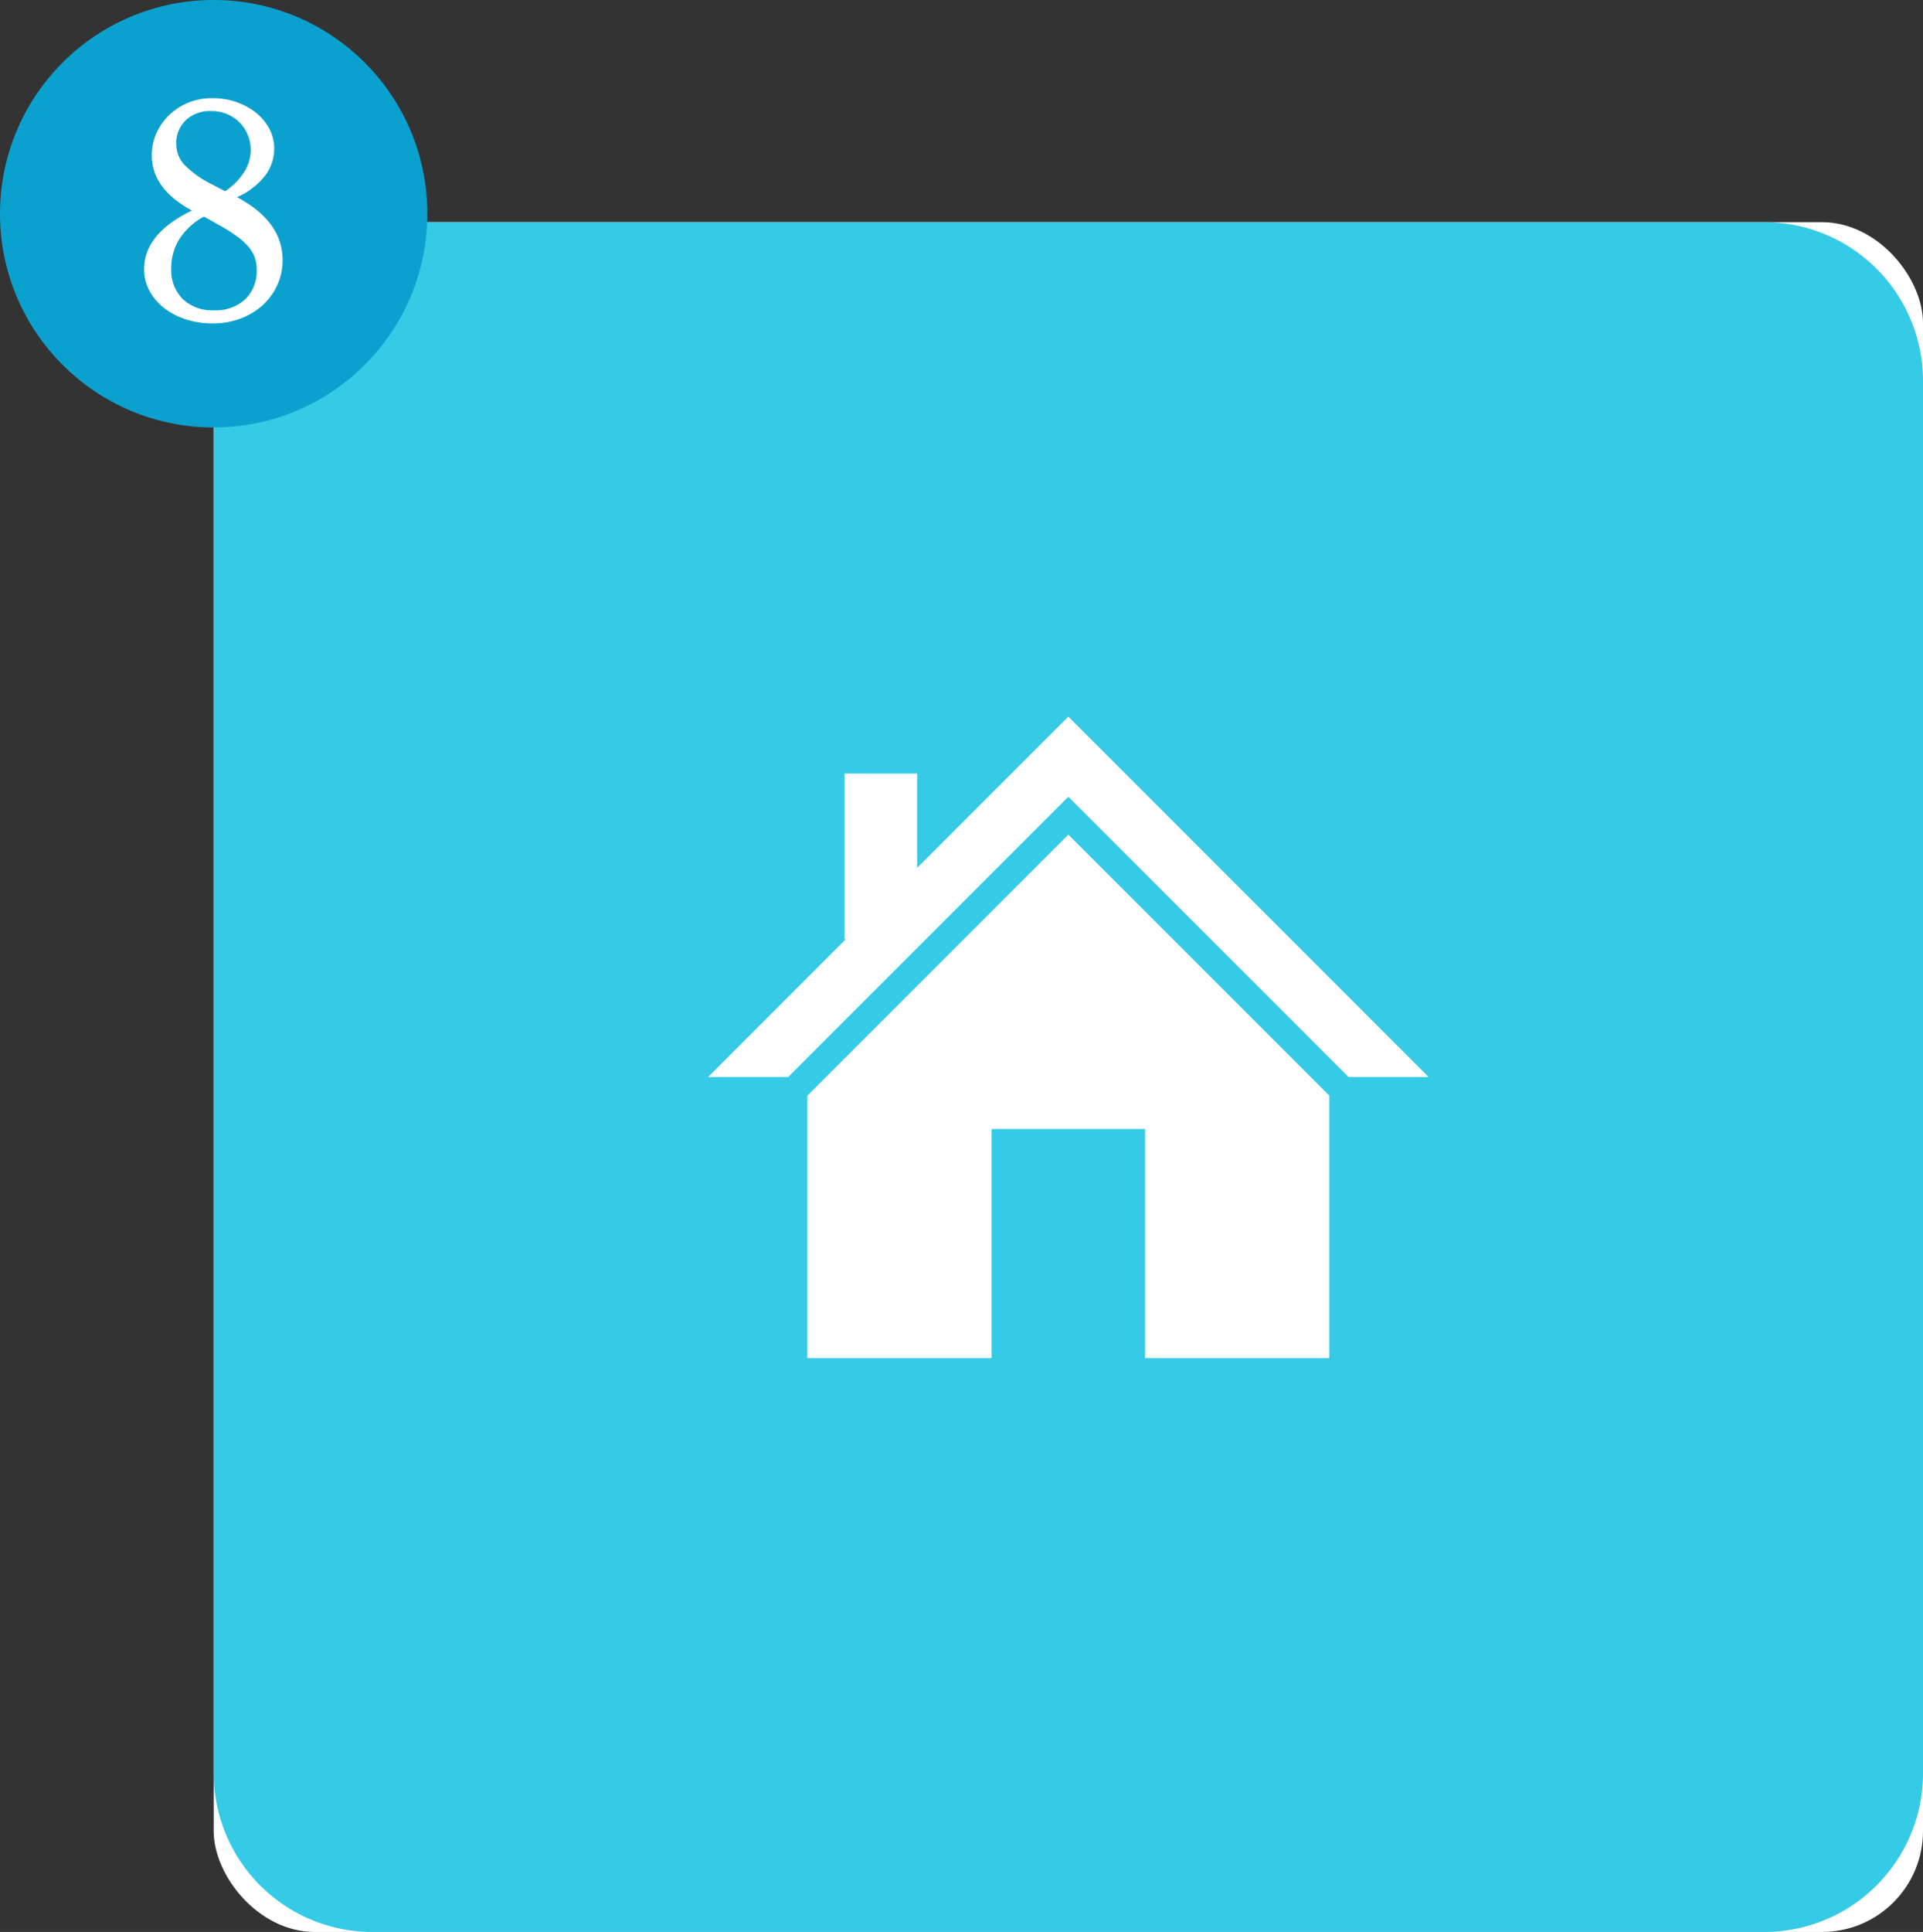
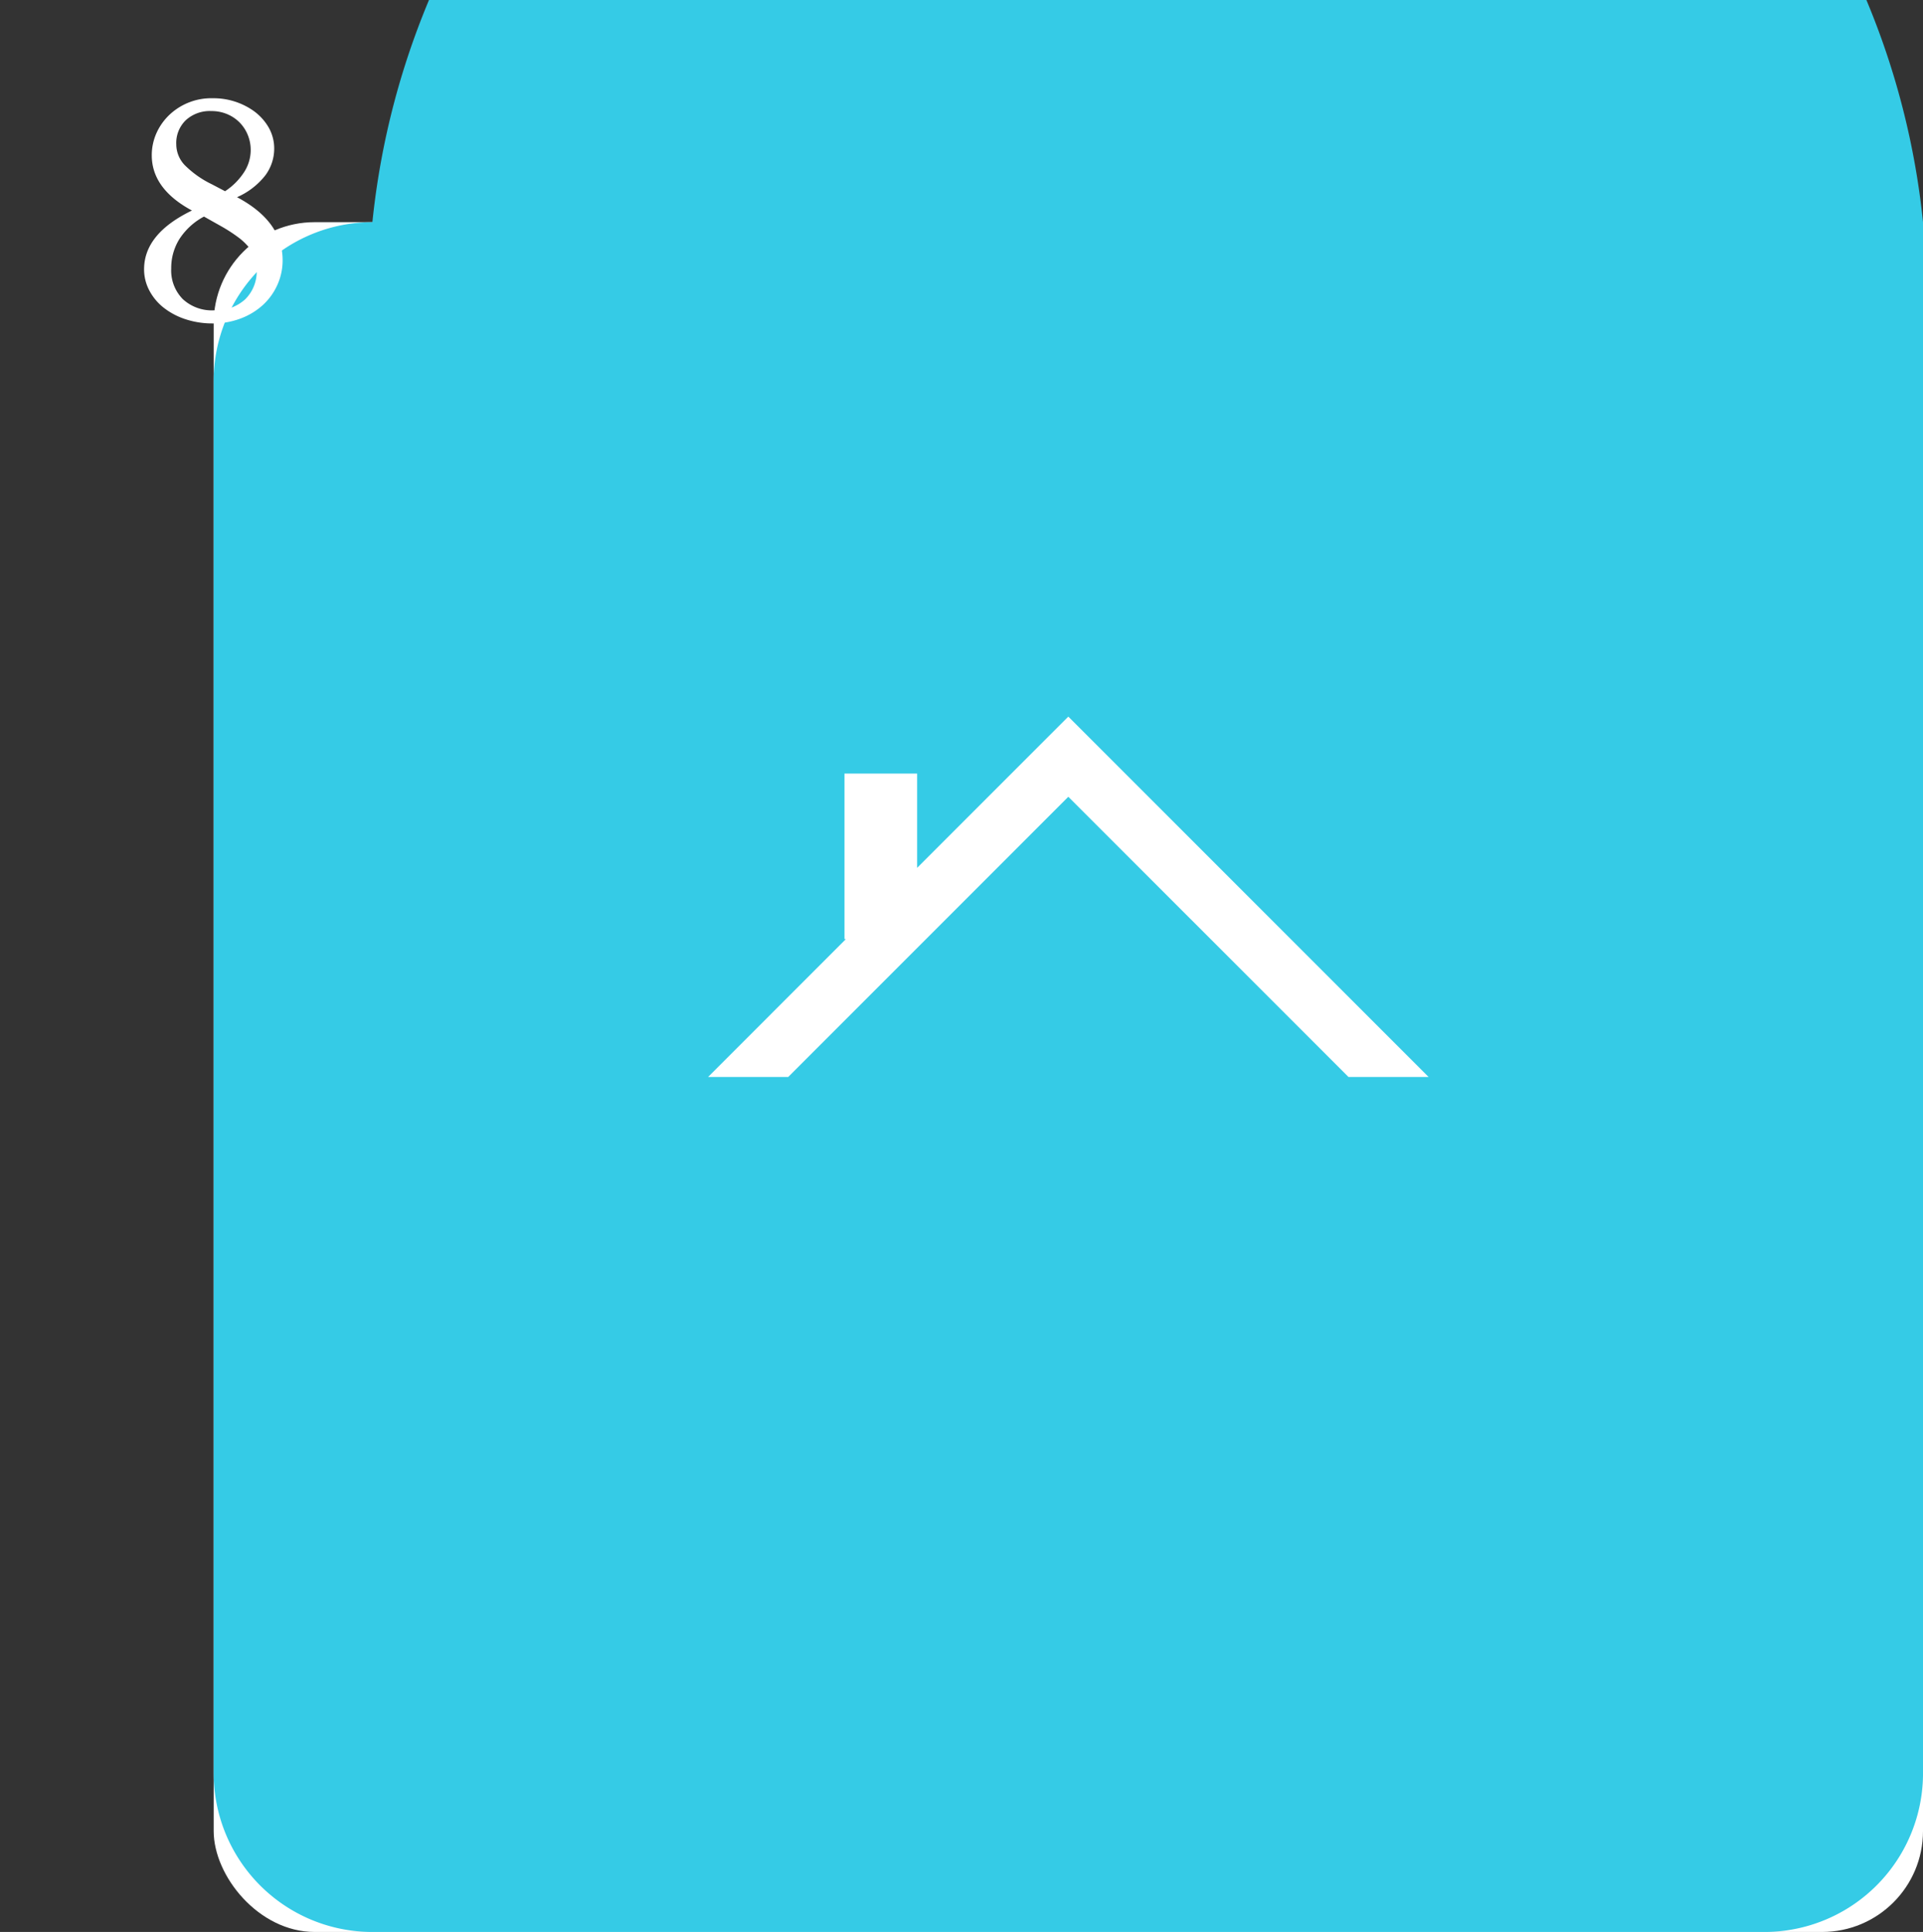
<svg xmlns="http://www.w3.org/2000/svg" width="108" height="108.473" viewBox="0 0 108 108.473">
  <rect x="0" y="0" width="108" height="108.473" fill="#333333" stroke="none" />
  <g transform="translate(-660 -9385.272)">
    <rect width="95.999" height="95.999" rx="5.669" transform="translate(672.001 9397.746)" fill="#fff" />
-     <path d="M8.913,0H87.086A8.913,8.913,0,0,1,96,8.913V87.086A8.913,8.913,0,0,1,87.087,96H8.913A8.913,8.913,0,0,1,0,87.086V8.913A8.913,8.913,0,0,1,8.913,0Z" transform="translate(672.001 9397.746)" fill="#35cbe6" />
+     <path d="M8.913,0A8.913,8.913,0,0,1,96,8.913V87.086A8.913,8.913,0,0,1,87.087,96H8.913A8.913,8.913,0,0,1,0,87.086V8.913A8.913,8.913,0,0,1,8.913,0Z" transform="translate(672.001 9397.746)" fill="#35cbe6" />
    <rect width="95.999" height="95.999" transform="translate(672 9397.746)" fill="none" />
    <path d="M718.189,67.766h-.079V58.473h4.08v5.292l8.491-8.491,20.235,20.234h-4.5L730.681,59.775,714.95,75.508h-4.5Z" transform="translate(-10.682 9370.233)" fill="#fff" />
-     <path d="M743.311,74.147V88.885H732.964V76.018h-8.622V88.885H713.994V74.147L728.652,59.49Z" transform="translate(-8.652 9372.644)" fill="#fff" />
-     <circle cx="12" cy="12" r="12" transform="translate(660 9385.272)" fill="#0ba1cf" />
    <path d="M-.544-5.84A3.718,3.718,0,0,0-1.92-4.584a3.066,3.066,0,0,0-.464,1.656,2.292,2.292,0,0,0,.648,1.72A2.4,2.4,0,0,0,.016-.576a2.438,2.438,0,0,0,1.752-.616,2.2,2.2,0,0,0,.648-1.672,2.014,2.014,0,0,0-.1-.656,1.956,1.956,0,0,0-.336-.592,3.424,3.424,0,0,0-.616-.576A9.176,9.176,0,0,0,.416-5.3ZM1.312-6.928q2.56,1.36,2.56,3.536a3.329,3.329,0,0,1-.3,1.4A3.442,3.442,0,0,1,2.752-.864,3.862,3.862,0,0,1,1.5-.112,4.356,4.356,0,0,1-.048.16a4.828,4.828,0,0,1-1.52-.232,3.981,3.981,0,0,1-1.224-.64,3.01,3.01,0,0,1-.816-.968,2.53,2.53,0,0,1-.3-1.2q0-2,2.688-3.3-2.256-1.216-2.256-3.1a3.03,3.03,0,0,1,.264-1.248,3.25,3.25,0,0,1,.76-1.056,3.417,3.417,0,0,1,2.4-.9,3.9,3.9,0,0,1,2.24.672,2.982,2.982,0,0,1,.9.968,2.383,2.383,0,0,1,.312,1.192,2.517,2.517,0,0,1-.5,1.5A4.1,4.1,0,0,1,1.312-6.928ZM.64-7.264A3.649,3.649,0,0,0,1.7-8.32,2.291,2.291,0,0,0,2.08-9.568a2.208,2.208,0,0,0-.168-.864,2.151,2.151,0,0,0-.464-.7,2.151,2.151,0,0,0-.7-.464,2.25,2.25,0,0,0-.88-.168,1.987,1.987,0,0,0-1.432.512A1.774,1.774,0,0,0-2.1-9.9a1.7,1.7,0,0,0,.464,1.16,5.54,5.54,0,0,0,1.52,1.08Z" transform="translate(672 9403.272)" fill="#fff" />
  </g>
</svg>